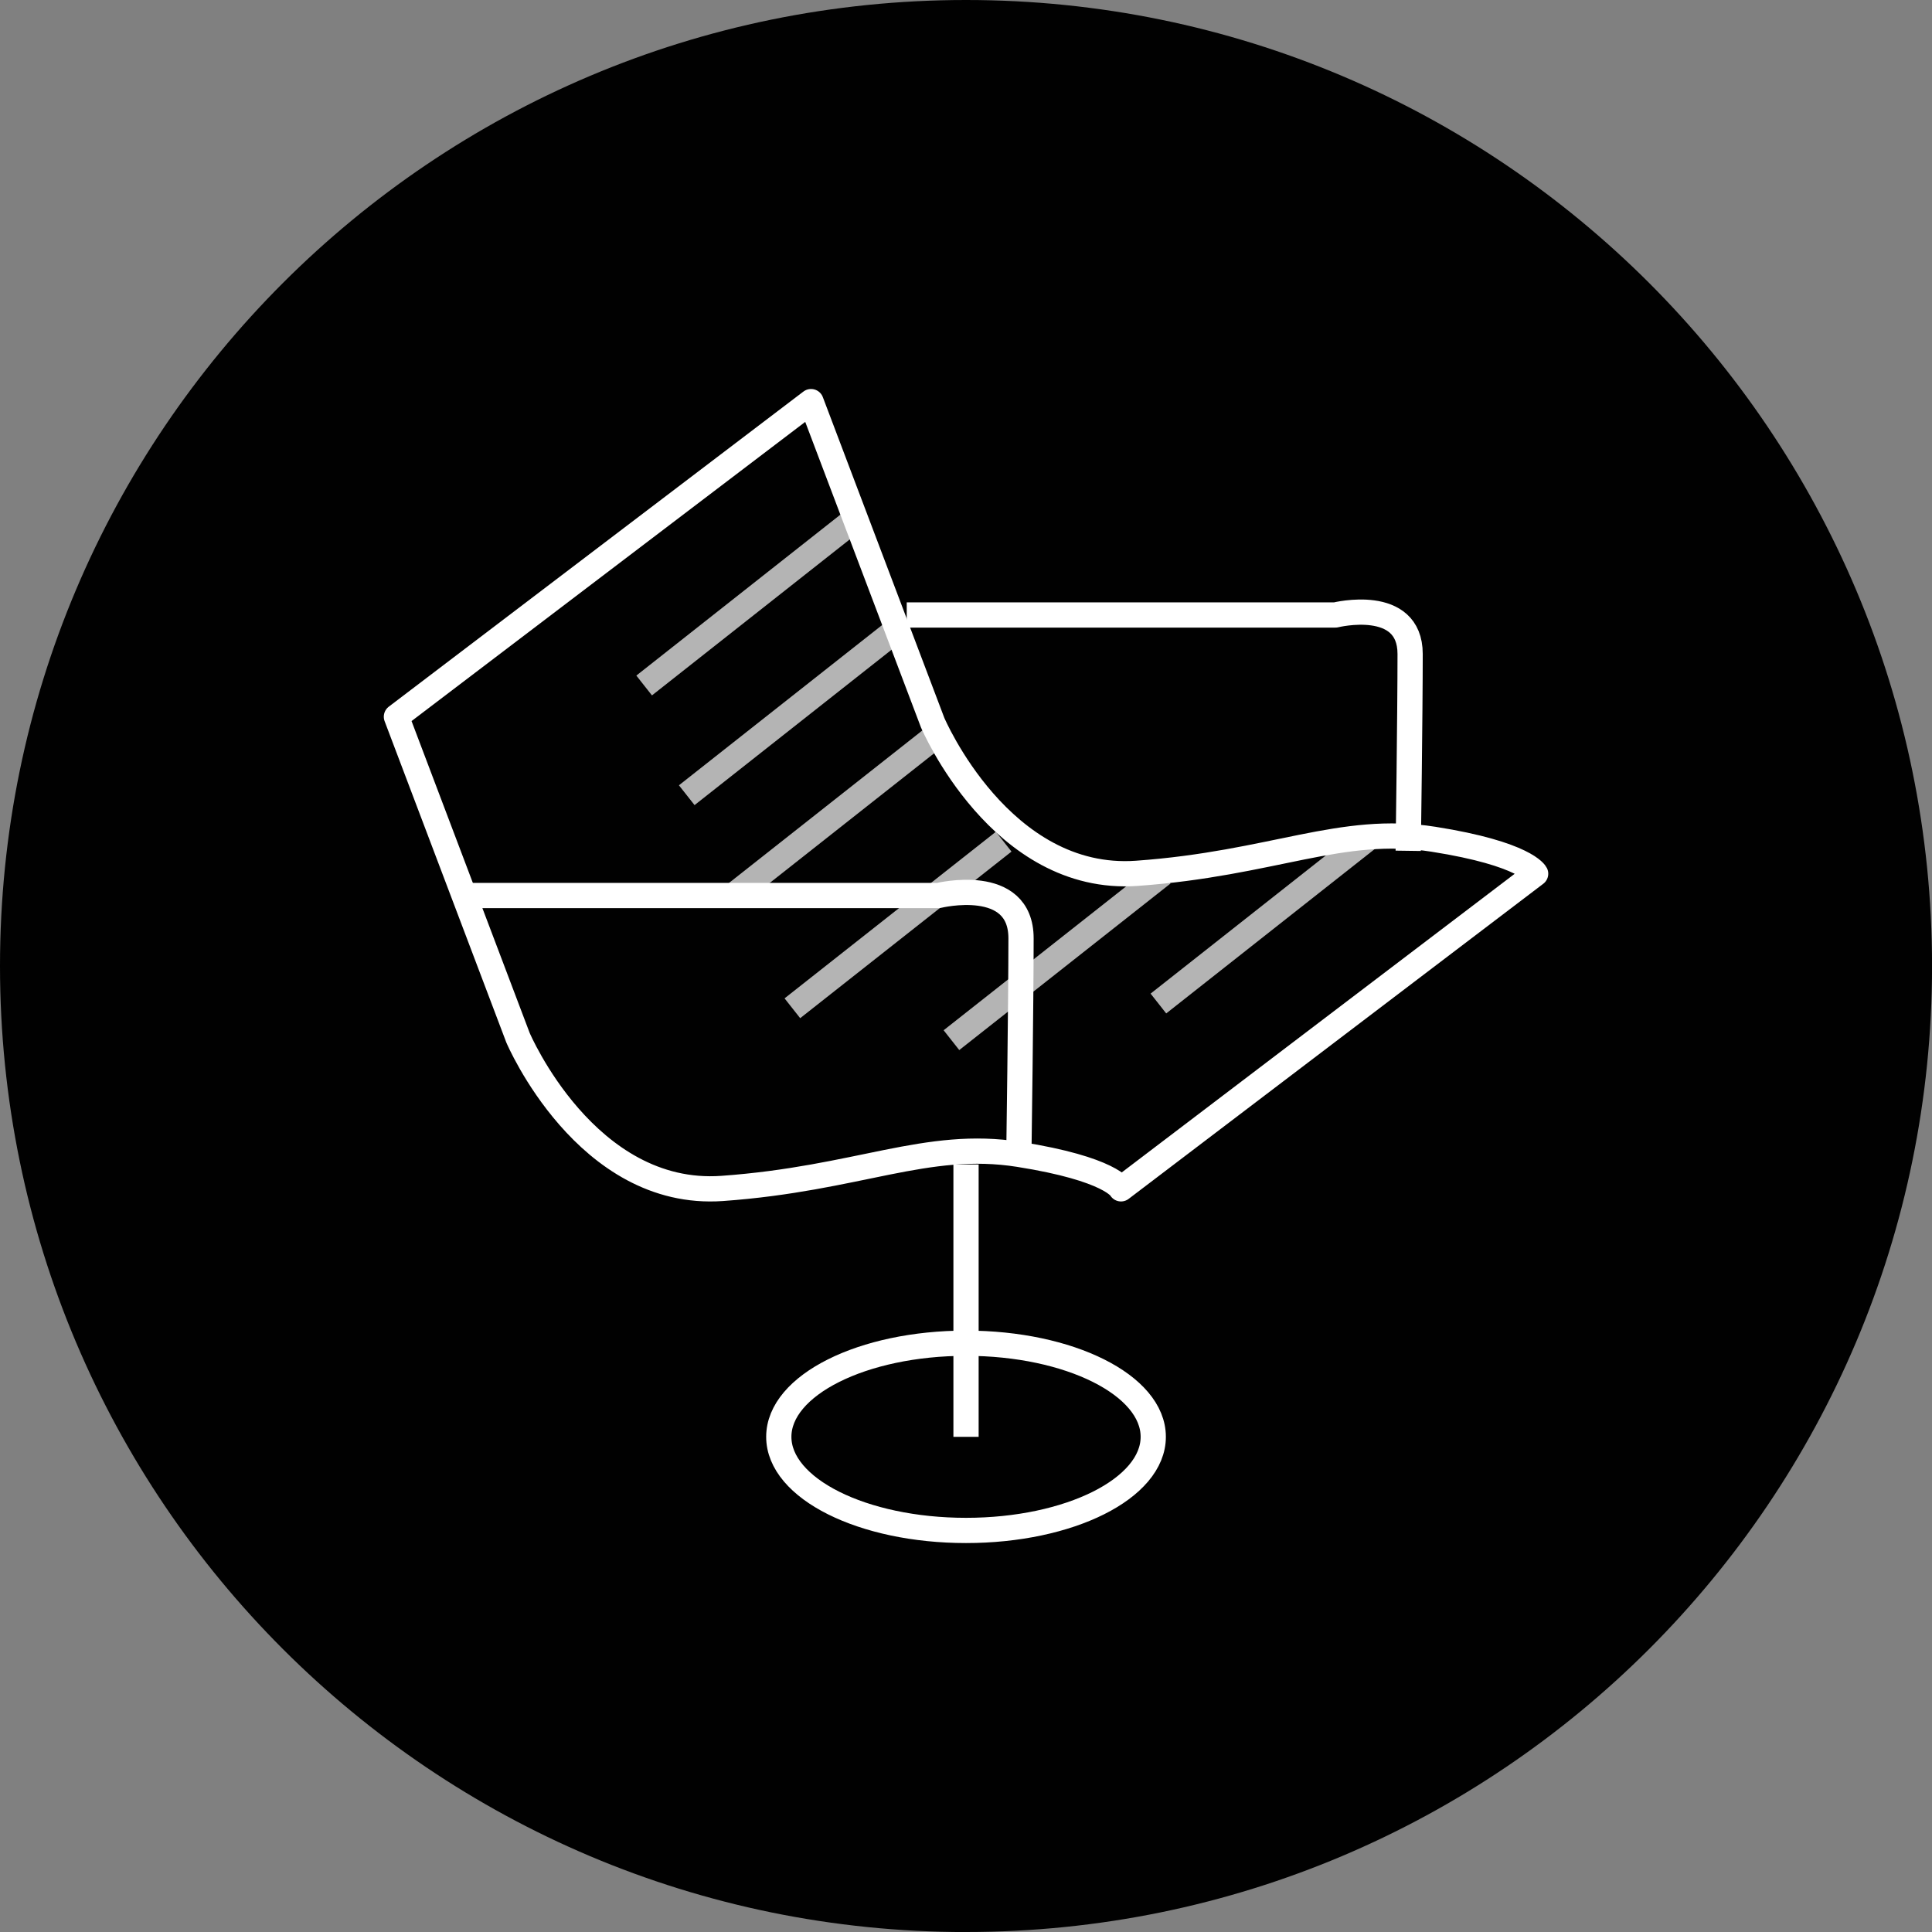
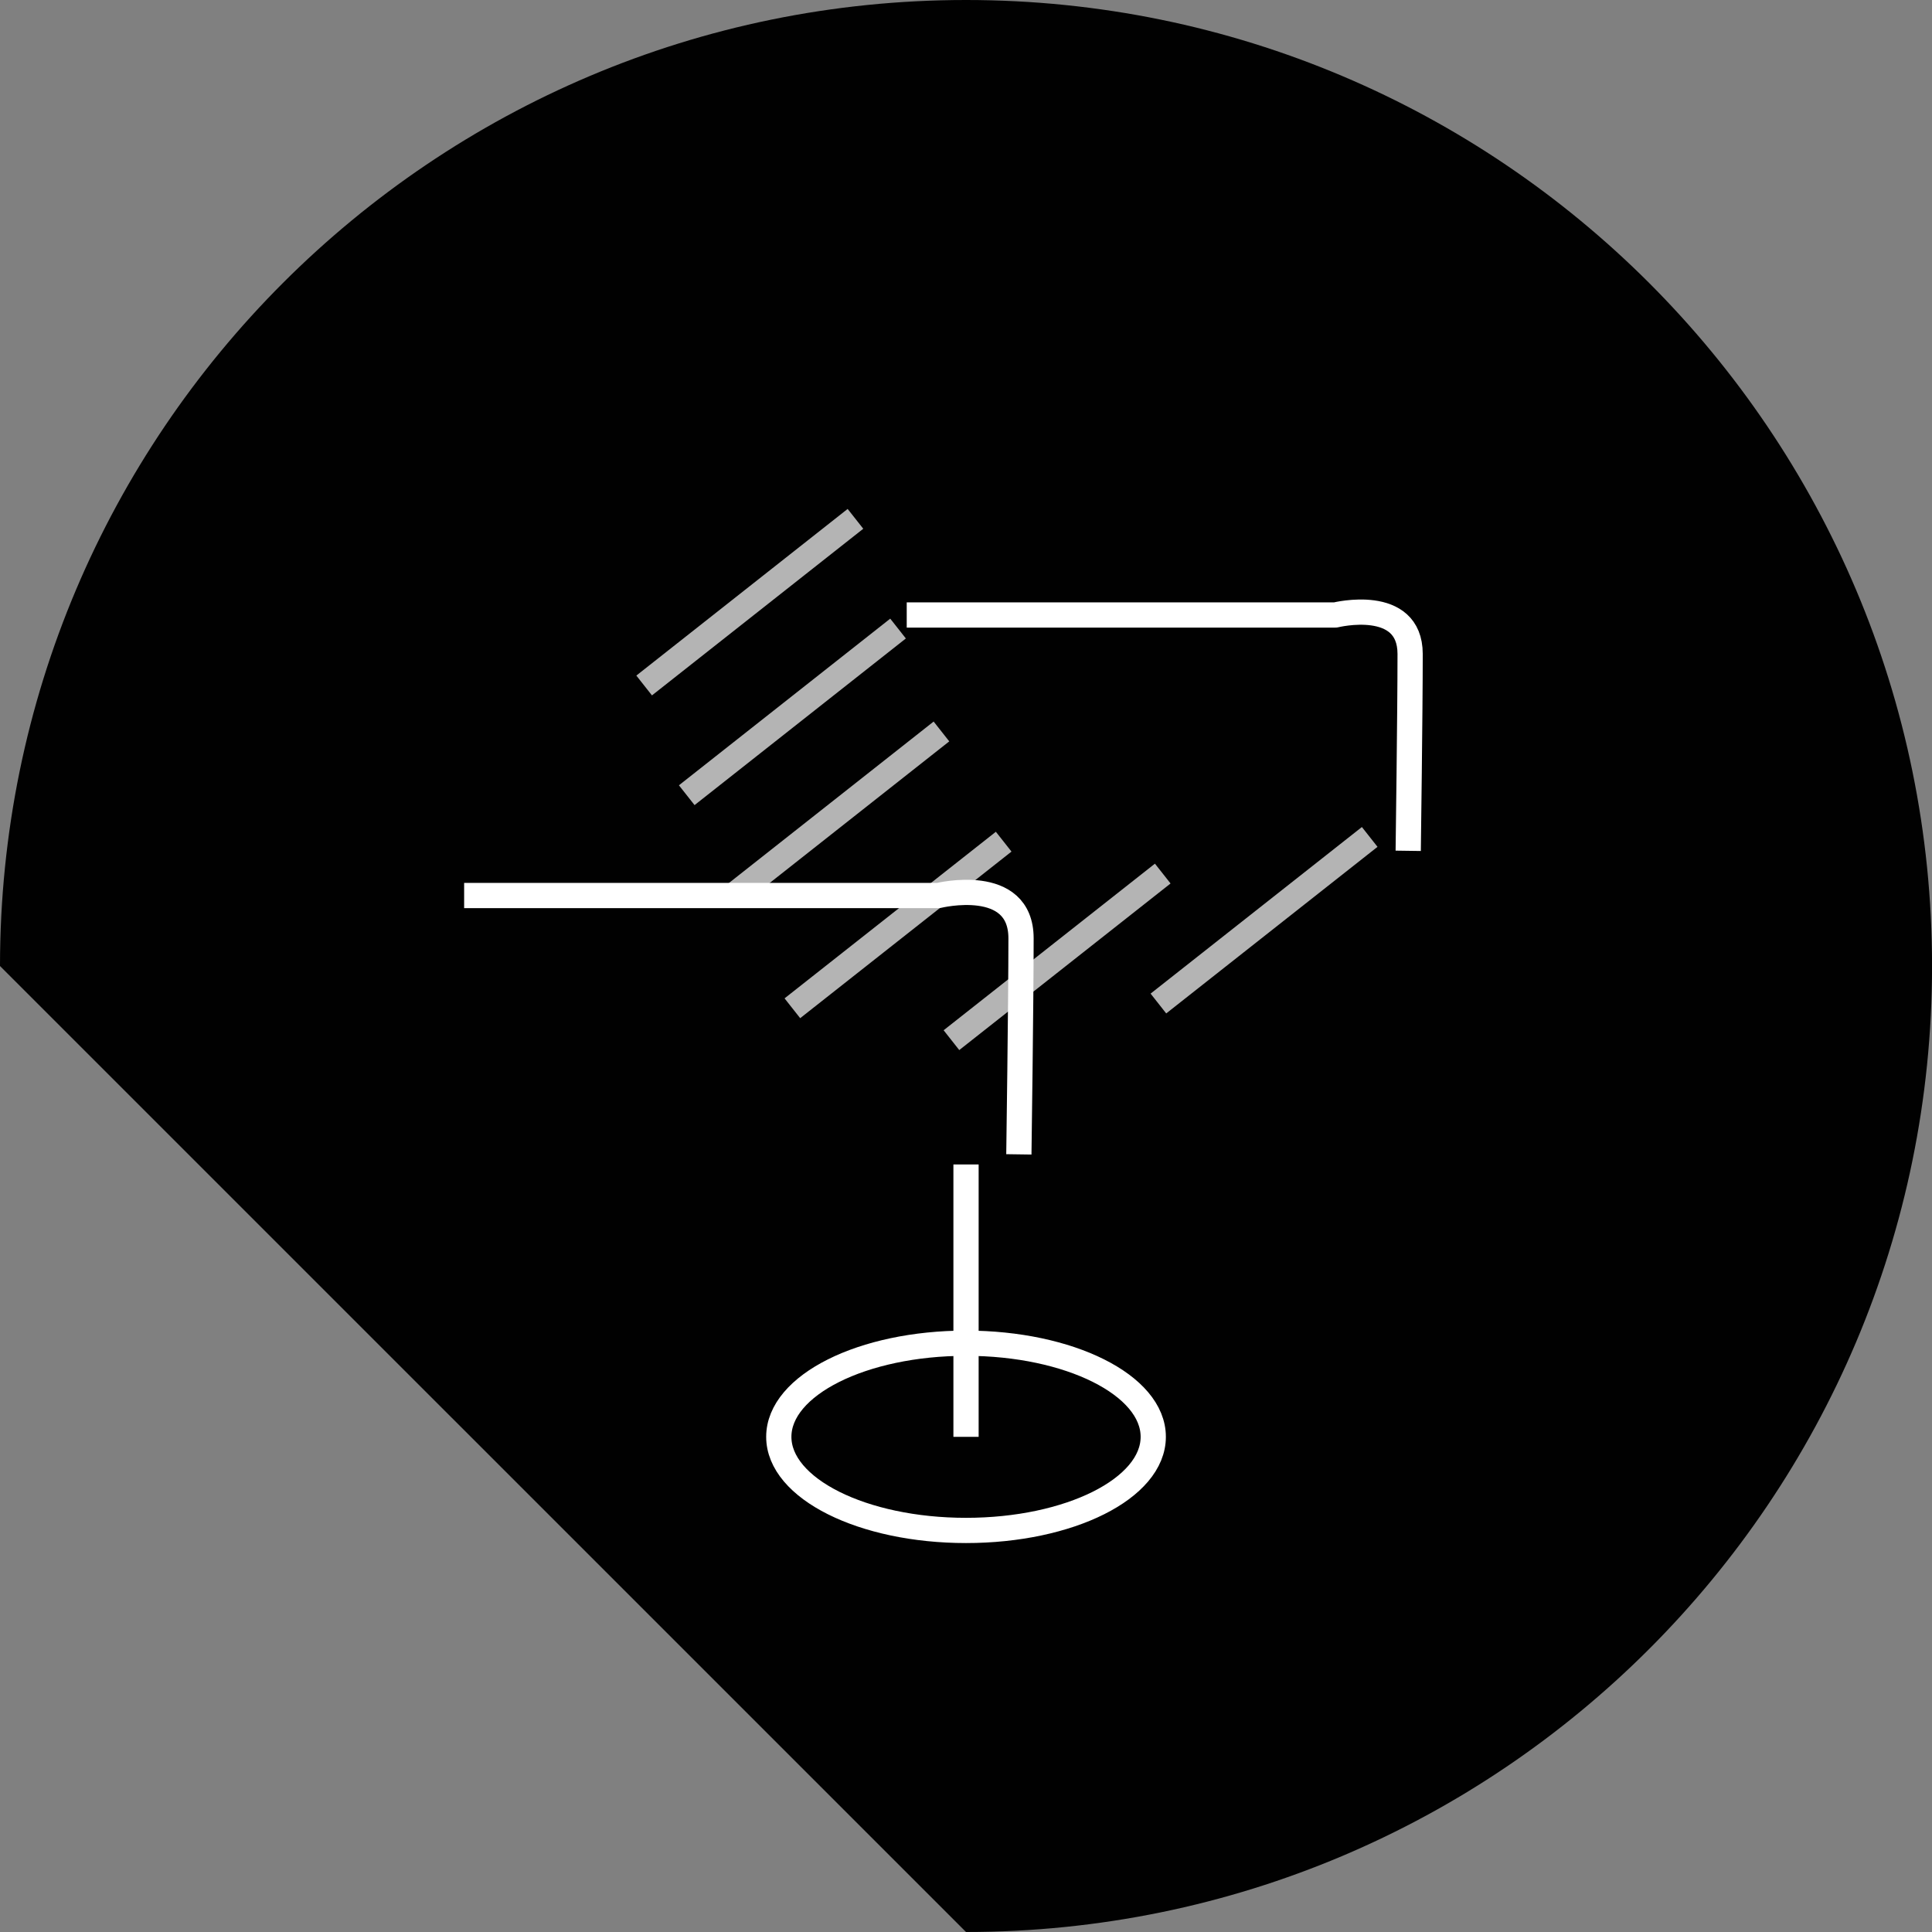
<svg xmlns="http://www.w3.org/2000/svg" id="Capa_1" data-name="Capa 1" viewBox="0 0 382.83 382.83">
  <rect x="0" y="0" width="382.83" height="382.83" fill="#808080" stroke="none" />
  <defs>
    <style>
      .cls-1 {
        fill: #010101;
        stroke-width: 0px;
      }

      .cls-2 {
        stroke: #fff;
        stroke-linejoin: round;
      }

      .cls-2, .cls-3 {
        fill: none;
        stroke-width: 5px;
      }

      .cls-3 {
        stroke: #b4b4b4;
        stroke-miterlimit: 10;
      }
    </style>
  </defs>
-   <path class="cls-1" d="M191.42,382.83c105.72,0,191.42-85.7,191.42-191.42S297.13,0,191.42,0,0,85.7,0,191.42s85.7,191.42,191.42,191.42" />
+   <path class="cls-1" d="M191.42,382.83c105.72,0,191.42-85.7,191.42-191.42S297.13,0,191.42,0,0,85.7,0,191.42" />
  <g>
    <g>
      <line class="cls-3" x1="169.51" y1="102.81" x2="127.64" y2="135.83" />
      <line class="cls-3" x1="177.95" y1="124.55" x2="136.08" y2="157.57" />
      <line class="cls-3" x1="186.55" y1="144.94" x2="144.68" y2="177.96" />
      <line class="cls-3" x1="198.88" y1="166.78" x2="157.01" y2="199.79" />
      <line class="cls-3" x1="271.41" y1="165.84" x2="229.54" y2="198.85" />
      <line class="cls-3" x1="230.4" y1="173.1" x2="188.53" y2="206.11" />
    </g>
    <path class="cls-2" d="M91.97,177.45h93.97s16.38-4.04,16.38,8.49-.43,42.8-.43,42.8" />
    <path class="cls-2" d="M179.67,121.86h84.94s14.81-3.68,14.81,7.73-.38,39-.38,39" />
-     <path class="cls-2" d="M304.29,173.13s-1.93-3.94-20.24-6.83c-18.31-2.89-31.8,4.82-58.78,6.75-26.98,1.93-40.47-29.87-40.47-29.87l-24.09-63.6-82.16,62.44,24.09,63.6s13.49,31.8,40.47,29.87c26.98-1.93,40.47-9.64,58.78-6.75,18.31,2.89,20.24,6.83,20.24,6.83l82.16-62.44Z" />
    <line class="cls-2" x1="191.42" y1="230.74" x2="191.42" y2="284.71" />
    <ellipse class="cls-2" cx="191.42" cy="284.71" rx="37.1" ry="18.55" />
  </g>
</svg>